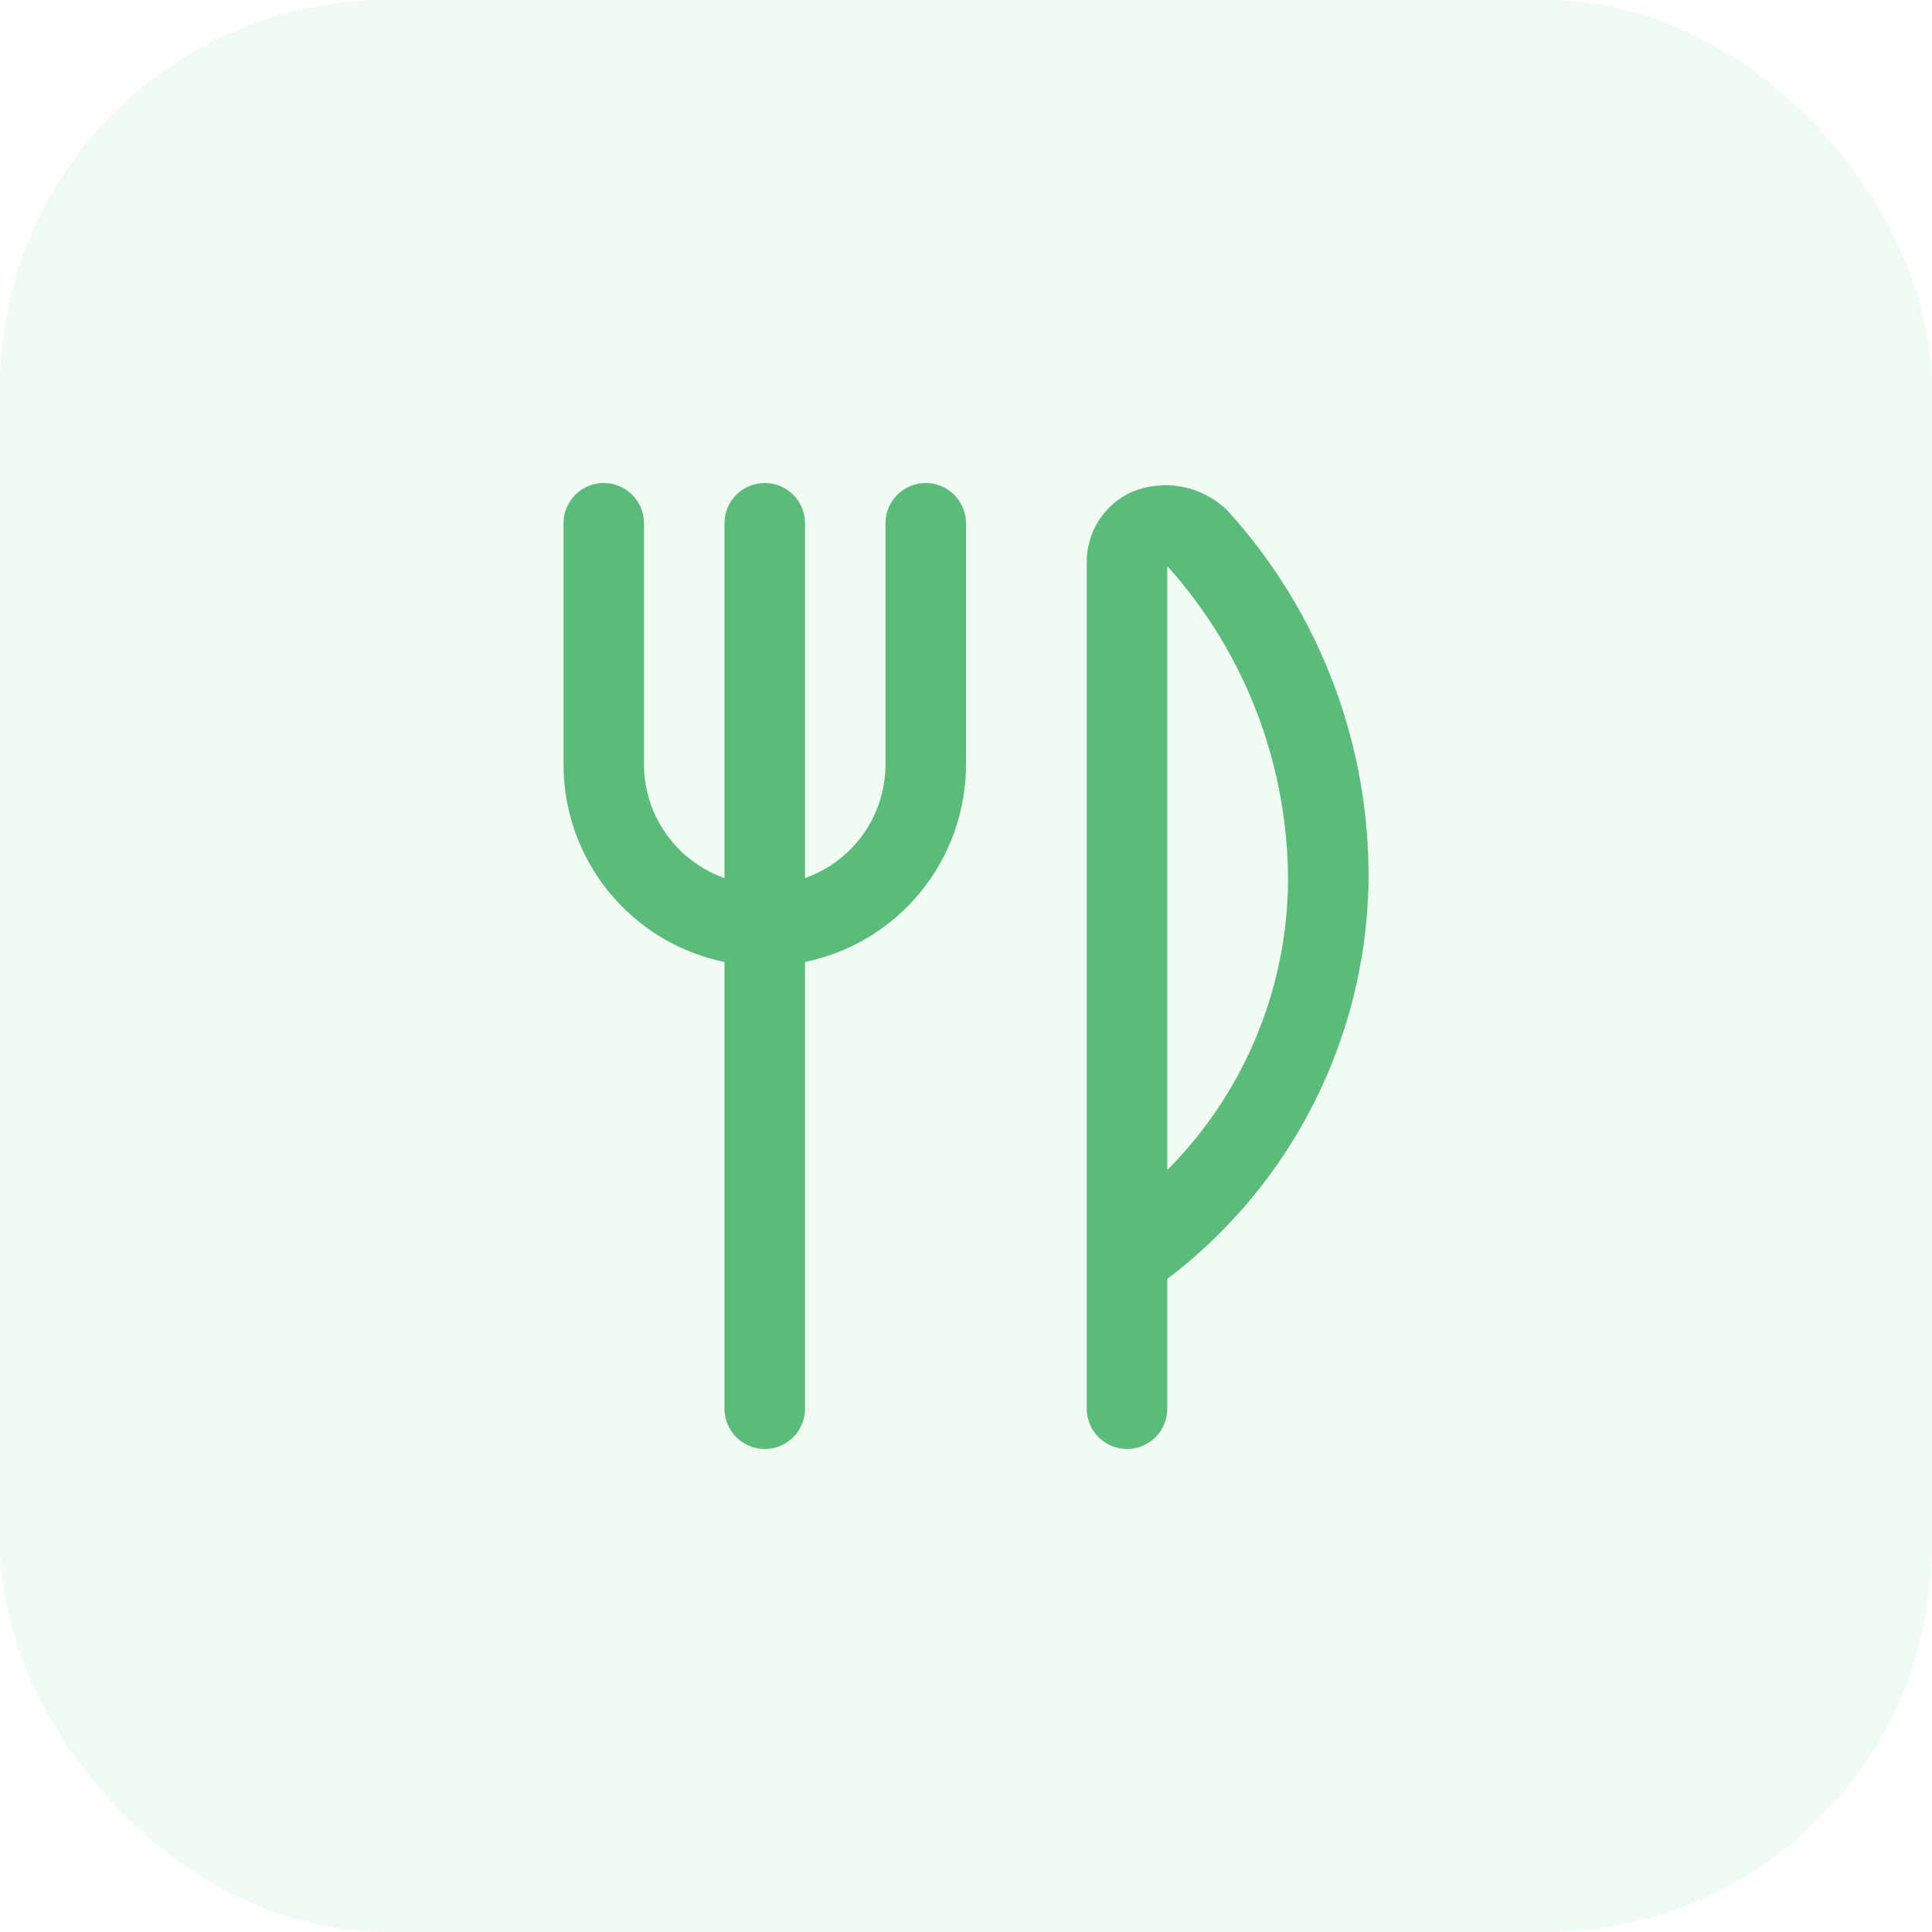
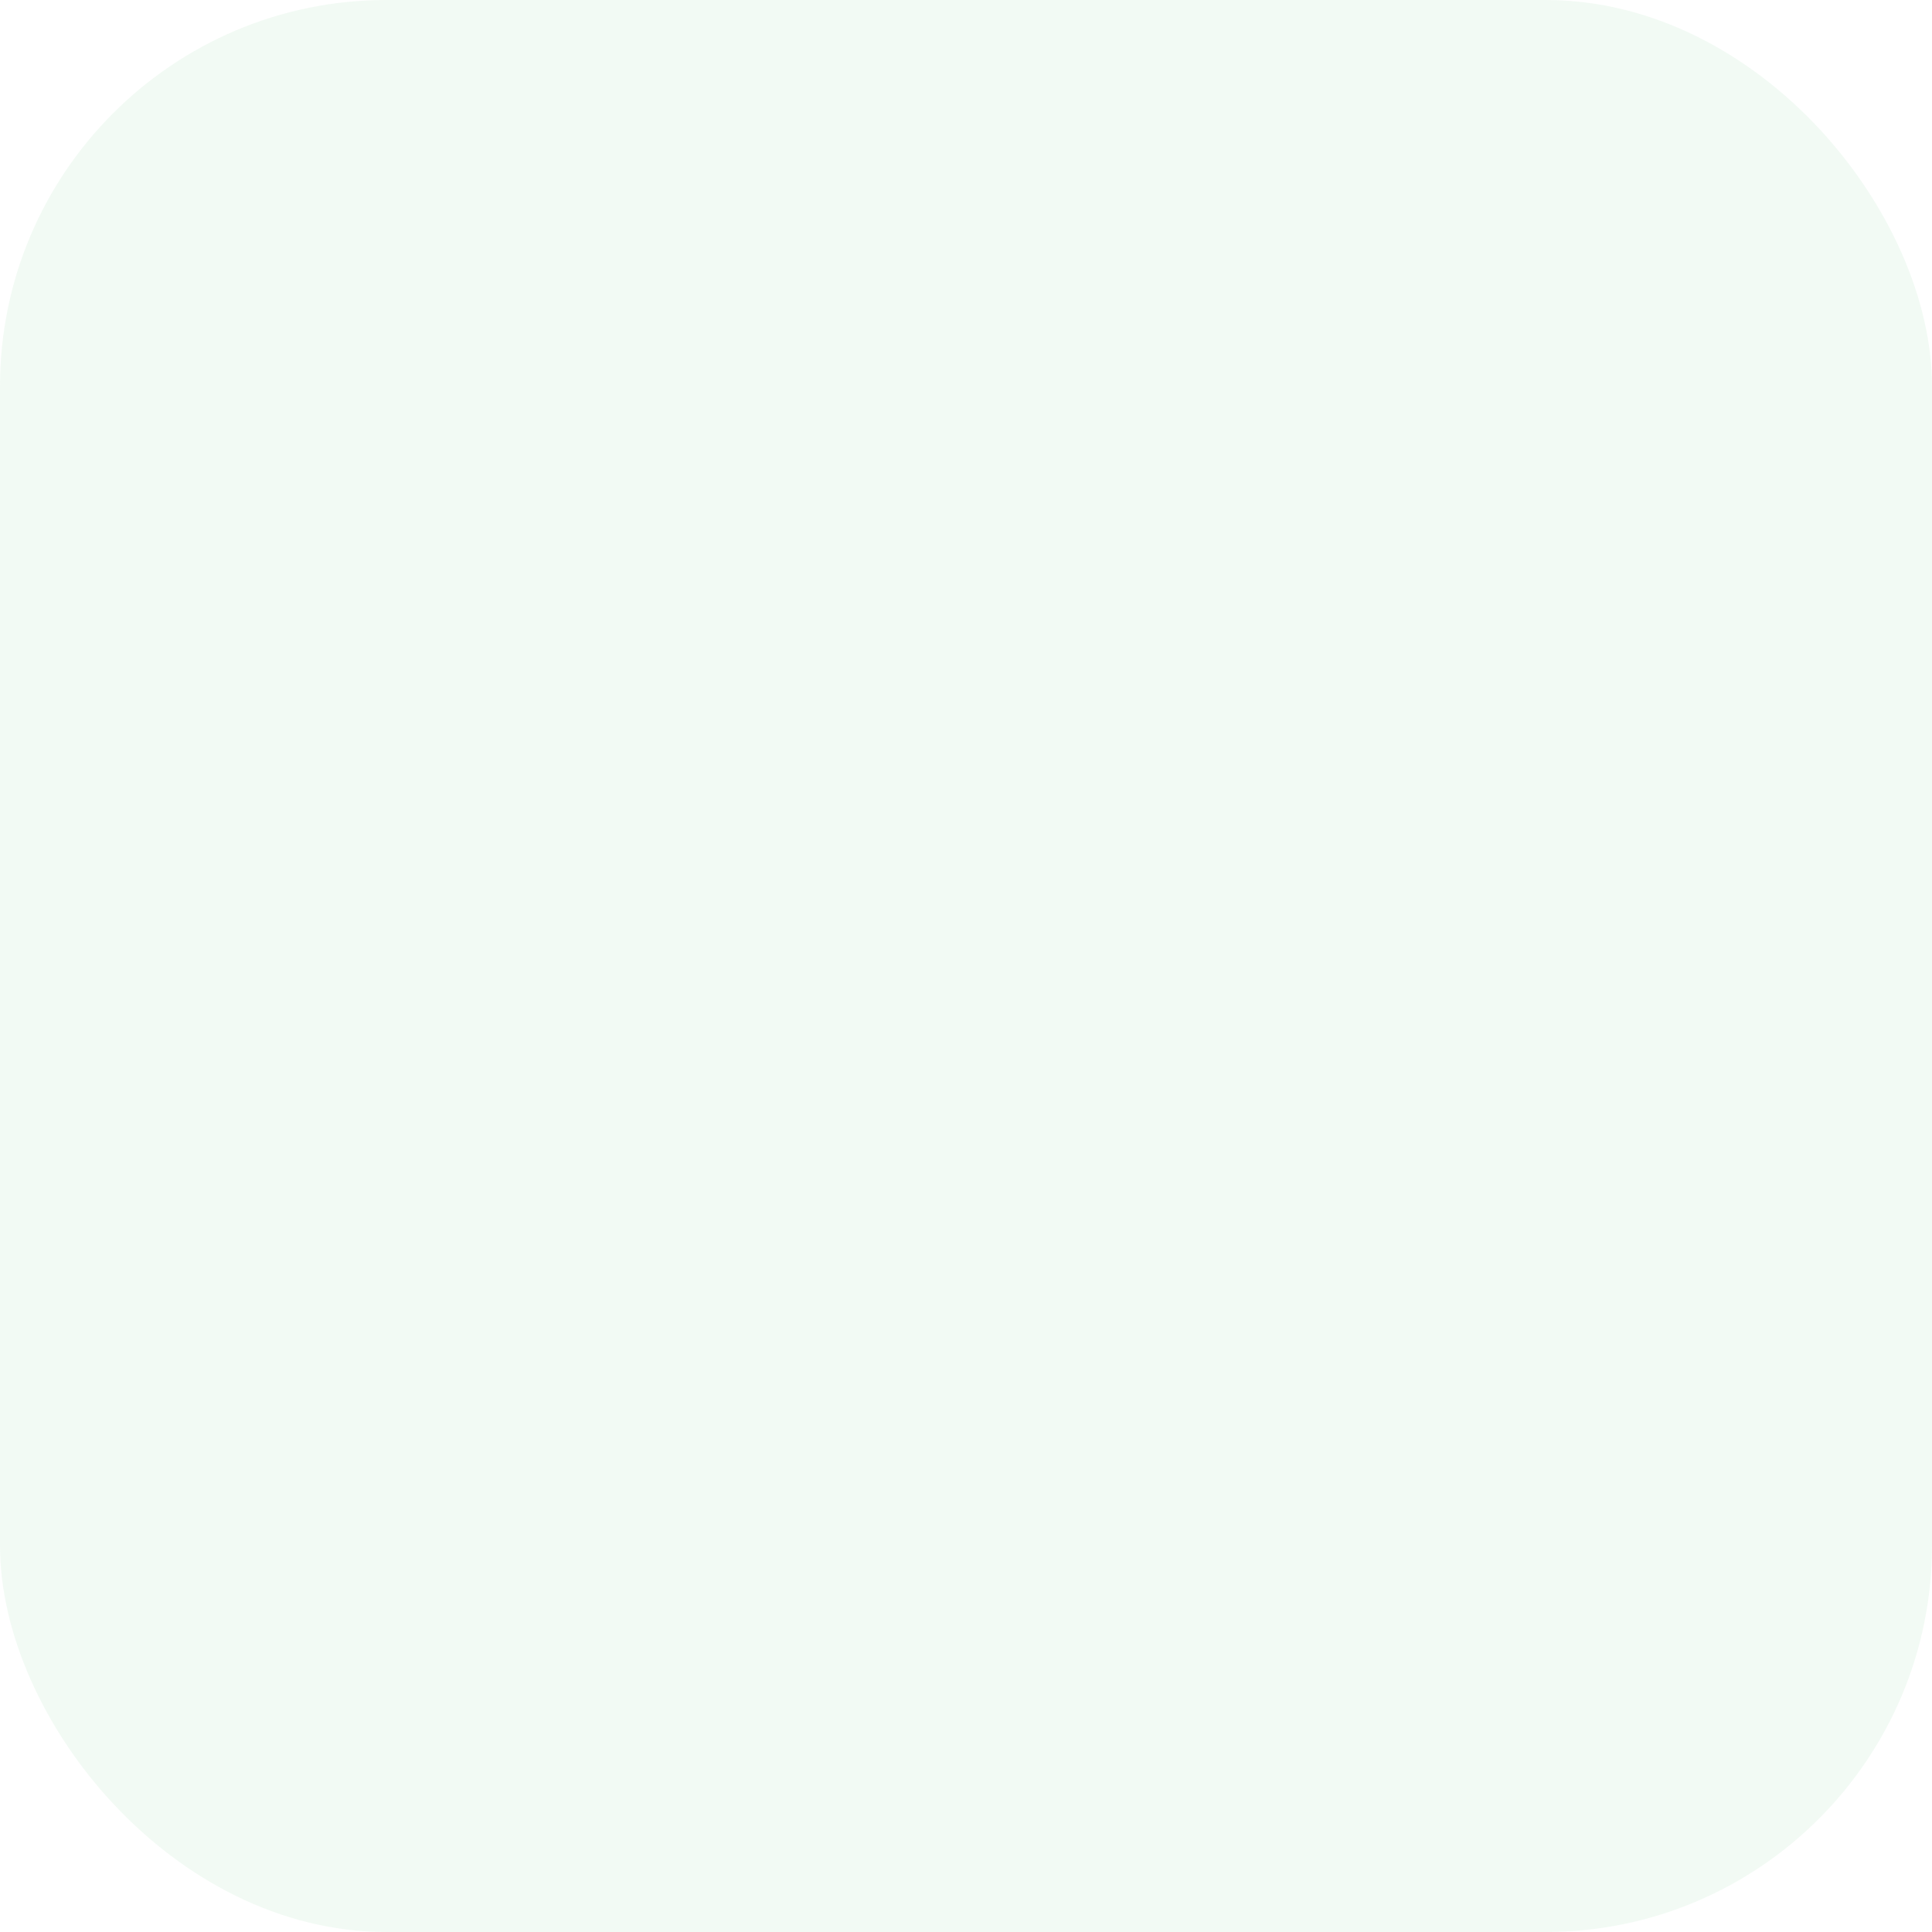
<svg xmlns="http://www.w3.org/2000/svg" width="40" height="40" viewBox="0 0 40 40" fill="none">
  <rect width="40" height="40" rx="8" fill="#5BBB7B" fill-opacity="0.08" />
  <g clip-path="url(#clip0_212_358)">
-     <path d="M20 10.833V15.833C19.999 16.794 19.667 17.724 19.059 18.468C18.452 19.212 17.607 19.723 16.667 19.917V29.167C16.667 29.388 16.579 29.6 16.423 29.756C16.266 29.912 16.054 30 15.833 30C15.612 30 15.4 29.912 15.244 29.756C15.088 29.6 15 29.388 15 29.167V19.917C14.06 19.723 13.214 19.212 12.607 18.468C12 17.724 11.668 16.794 11.667 15.833V10.833C11.667 10.612 11.755 10.4 11.911 10.244C12.067 10.088 12.279 10 12.5 10C12.721 10 12.933 10.088 13.089 10.244C13.246 10.4 13.333 10.612 13.333 10.833V15.833C13.336 16.349 13.497 16.851 13.795 17.271C14.094 17.691 14.514 18.008 15 18.18V10.833C15 10.612 15.088 10.4 15.244 10.244C15.4 10.088 15.612 10 15.833 10C16.054 10 16.266 10.088 16.423 10.244C16.579 10.4 16.667 10.612 16.667 10.833V18.18C17.152 18.008 17.573 17.691 17.872 17.271C18.17 16.851 18.331 16.349 18.333 15.833V10.833C18.333 10.612 18.421 10.4 18.578 10.244C18.734 10.088 18.946 10 19.167 10C19.388 10 19.6 10.088 19.756 10.244C19.912 10.4 20 10.612 20 10.833ZM28.333 18.333C28.296 19.917 27.902 21.472 27.181 22.882C26.459 24.293 25.429 25.522 24.167 26.479V29.167C24.167 29.388 24.079 29.6 23.923 29.756C23.766 29.912 23.554 30 23.333 30C23.112 30 22.9 29.912 22.744 29.756C22.588 29.6 22.5 29.388 22.5 29.167V11.667C22.493 11.354 22.578 11.045 22.746 10.781C22.914 10.516 23.156 10.307 23.443 10.181C23.772 10.047 24.133 10.012 24.481 10.08C24.83 10.148 25.151 10.316 25.406 10.563C27.339 12.684 28.386 15.464 28.333 18.333ZM26.667 18.333C26.69 15.893 25.798 13.533 24.167 11.719V24.225C25.729 22.657 26.624 20.546 26.667 18.333Z" fill="#5BBB7B" />
+     <path d="M20 10.833V15.833C19.999 16.794 19.667 17.724 19.059 18.468C18.452 19.212 17.607 19.723 16.667 19.917V29.167C16.667 29.388 16.579 29.6 16.423 29.756C16.266 29.912 16.054 30 15.833 30C15.612 30 15.4 29.912 15.244 29.756C15.088 29.6 15 29.388 15 29.167V19.917C14.06 19.723 13.214 19.212 12.607 18.468C12 17.724 11.668 16.794 11.667 15.833V10.833C11.667 10.612 11.755 10.4 11.911 10.244C12.721 10 12.933 10.088 13.089 10.244C13.246 10.4 13.333 10.612 13.333 10.833V15.833C13.336 16.349 13.497 16.851 13.795 17.271C14.094 17.691 14.514 18.008 15 18.18V10.833C15 10.612 15.088 10.4 15.244 10.244C15.4 10.088 15.612 10 15.833 10C16.054 10 16.266 10.088 16.423 10.244C16.579 10.4 16.667 10.612 16.667 10.833V18.18C17.152 18.008 17.573 17.691 17.872 17.271C18.17 16.851 18.331 16.349 18.333 15.833V10.833C18.333 10.612 18.421 10.4 18.578 10.244C18.734 10.088 18.946 10 19.167 10C19.388 10 19.6 10.088 19.756 10.244C19.912 10.4 20 10.612 20 10.833ZM28.333 18.333C28.296 19.917 27.902 21.472 27.181 22.882C26.459 24.293 25.429 25.522 24.167 26.479V29.167C24.167 29.388 24.079 29.6 23.923 29.756C23.766 29.912 23.554 30 23.333 30C23.112 30 22.9 29.912 22.744 29.756C22.588 29.6 22.5 29.388 22.5 29.167V11.667C22.493 11.354 22.578 11.045 22.746 10.781C22.914 10.516 23.156 10.307 23.443 10.181C23.772 10.047 24.133 10.012 24.481 10.08C24.83 10.148 25.151 10.316 25.406 10.563C27.339 12.684 28.386 15.464 28.333 18.333ZM26.667 18.333C26.69 15.893 25.798 13.533 24.167 11.719V24.225C25.729 22.657 26.624 20.546 26.667 18.333Z" fill="#5BBB7B" />
  </g>
  <defs>
    <clipPath id="clip0_212_358">
-       <rect width="20" height="20" fill="white" transform="translate(10 10)" />
-     </clipPath>
+       </clipPath>
  </defs>
</svg>